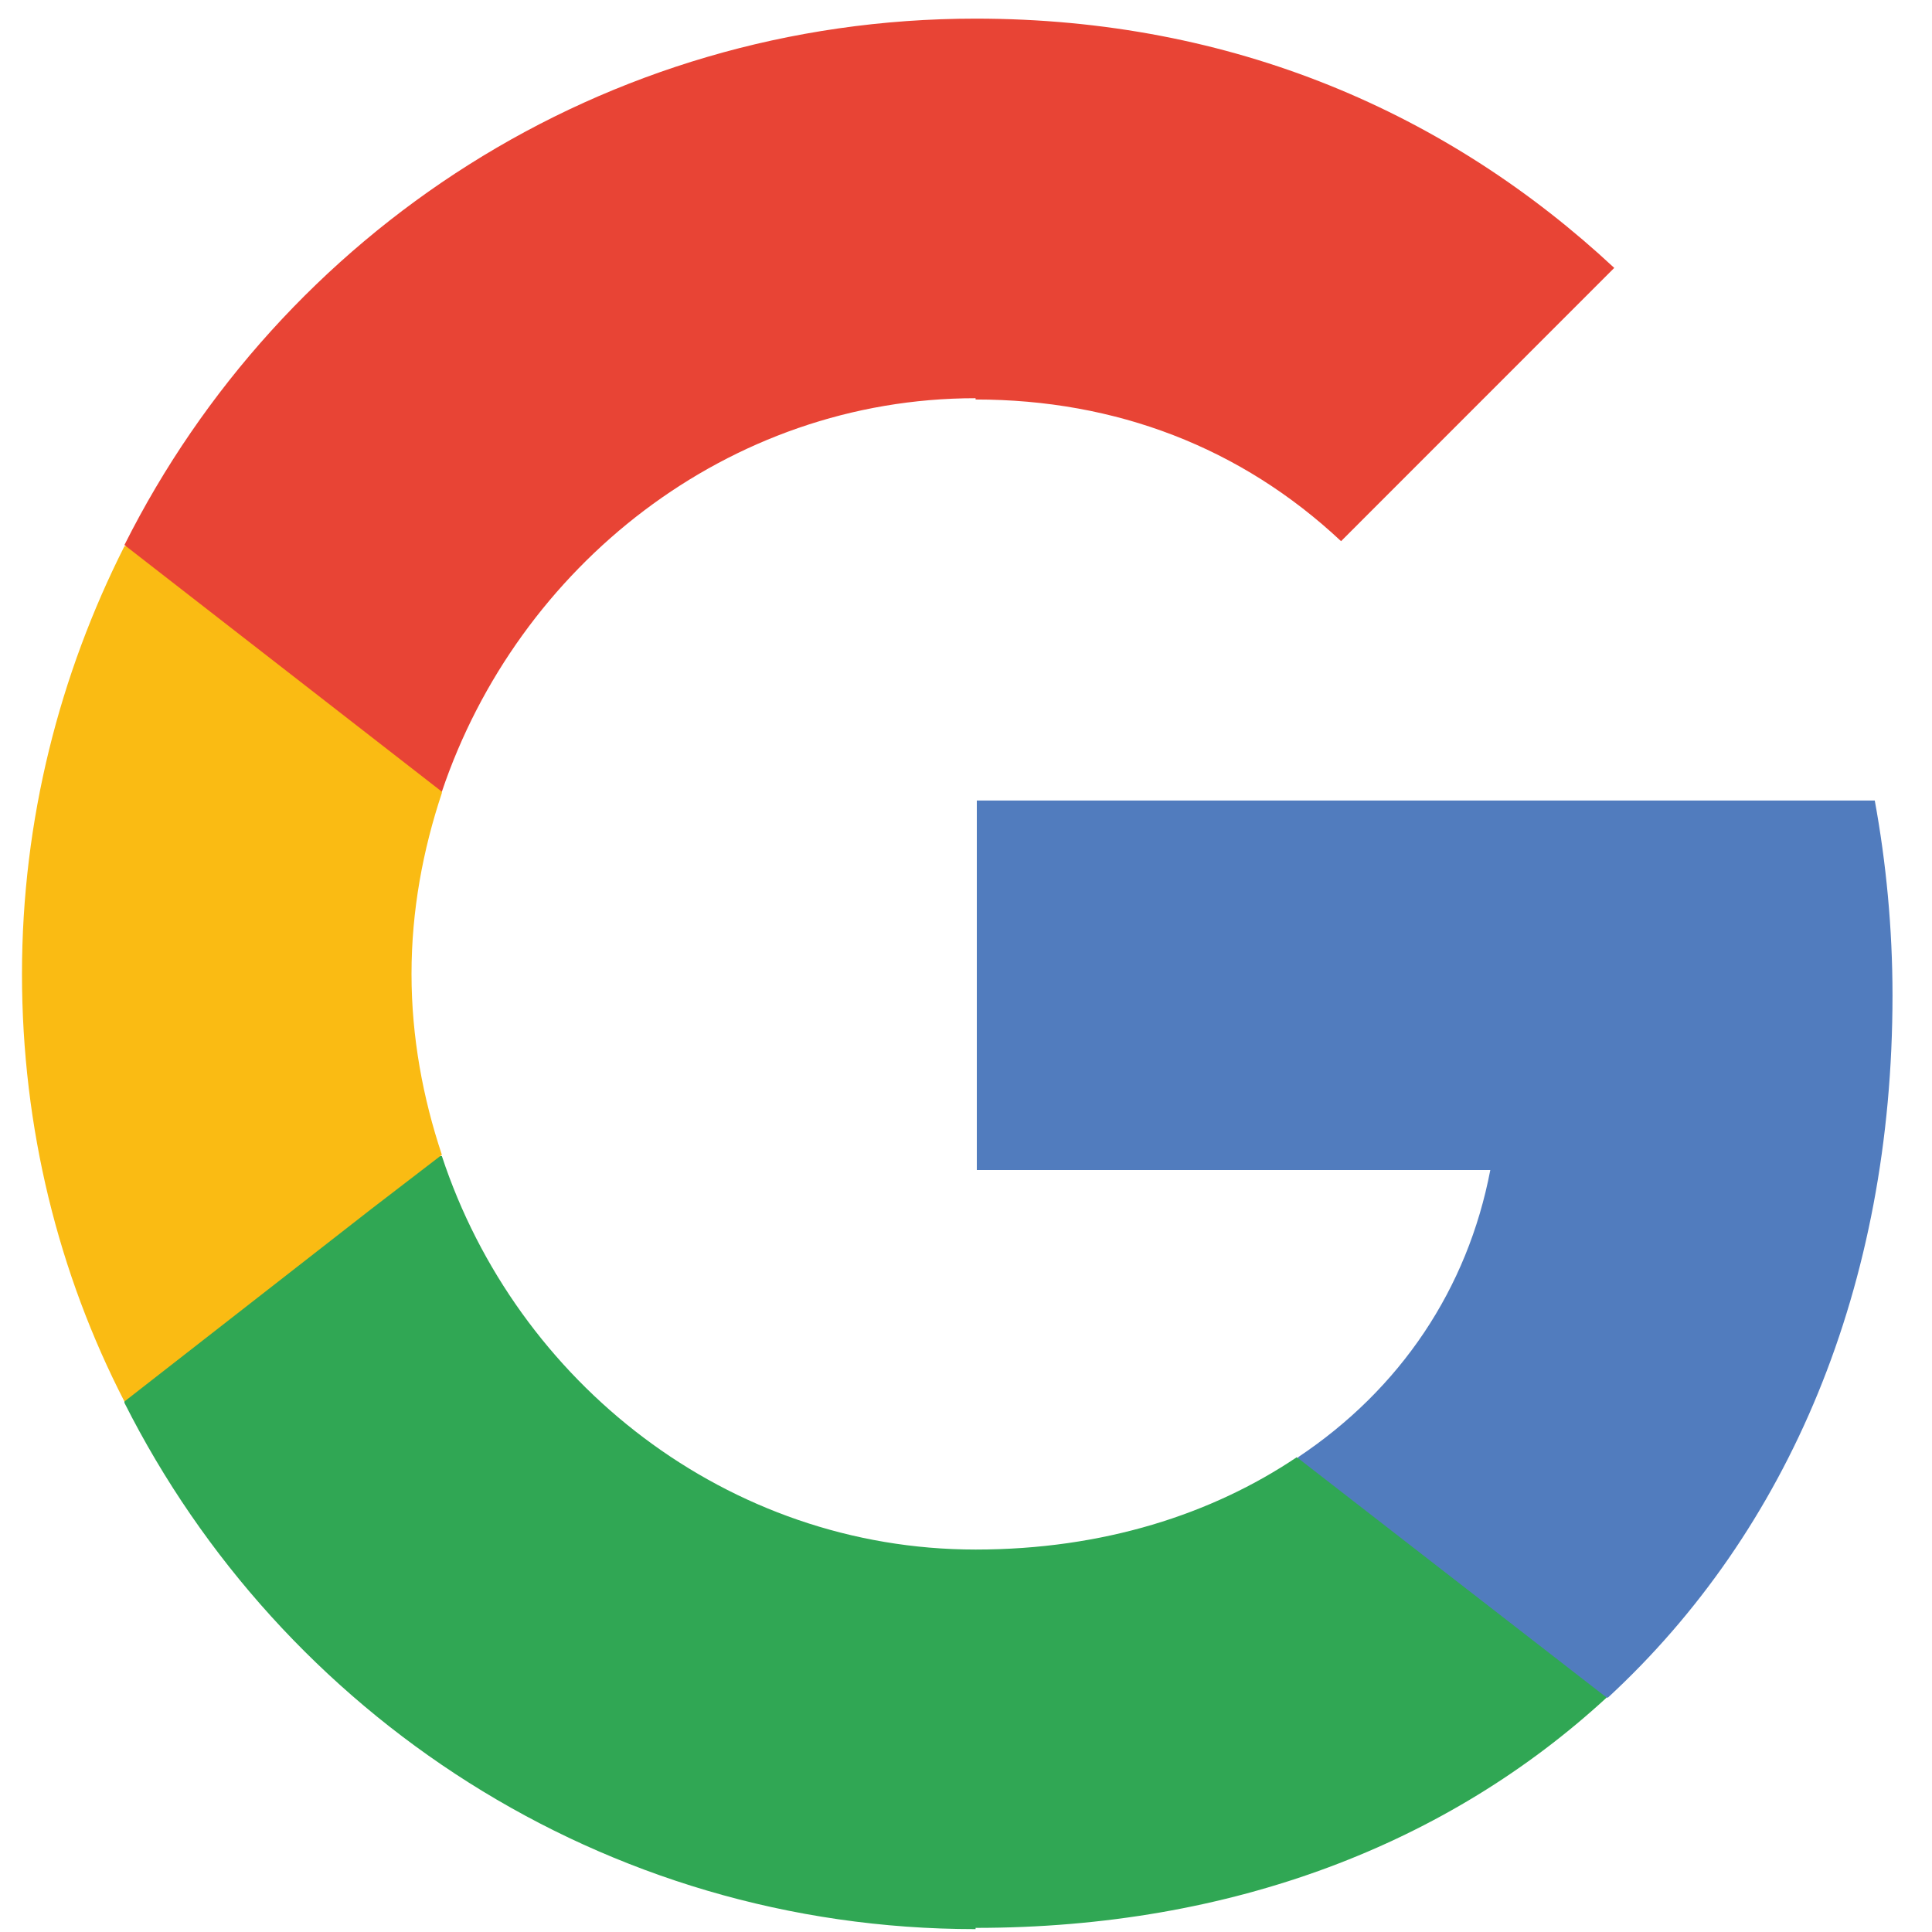
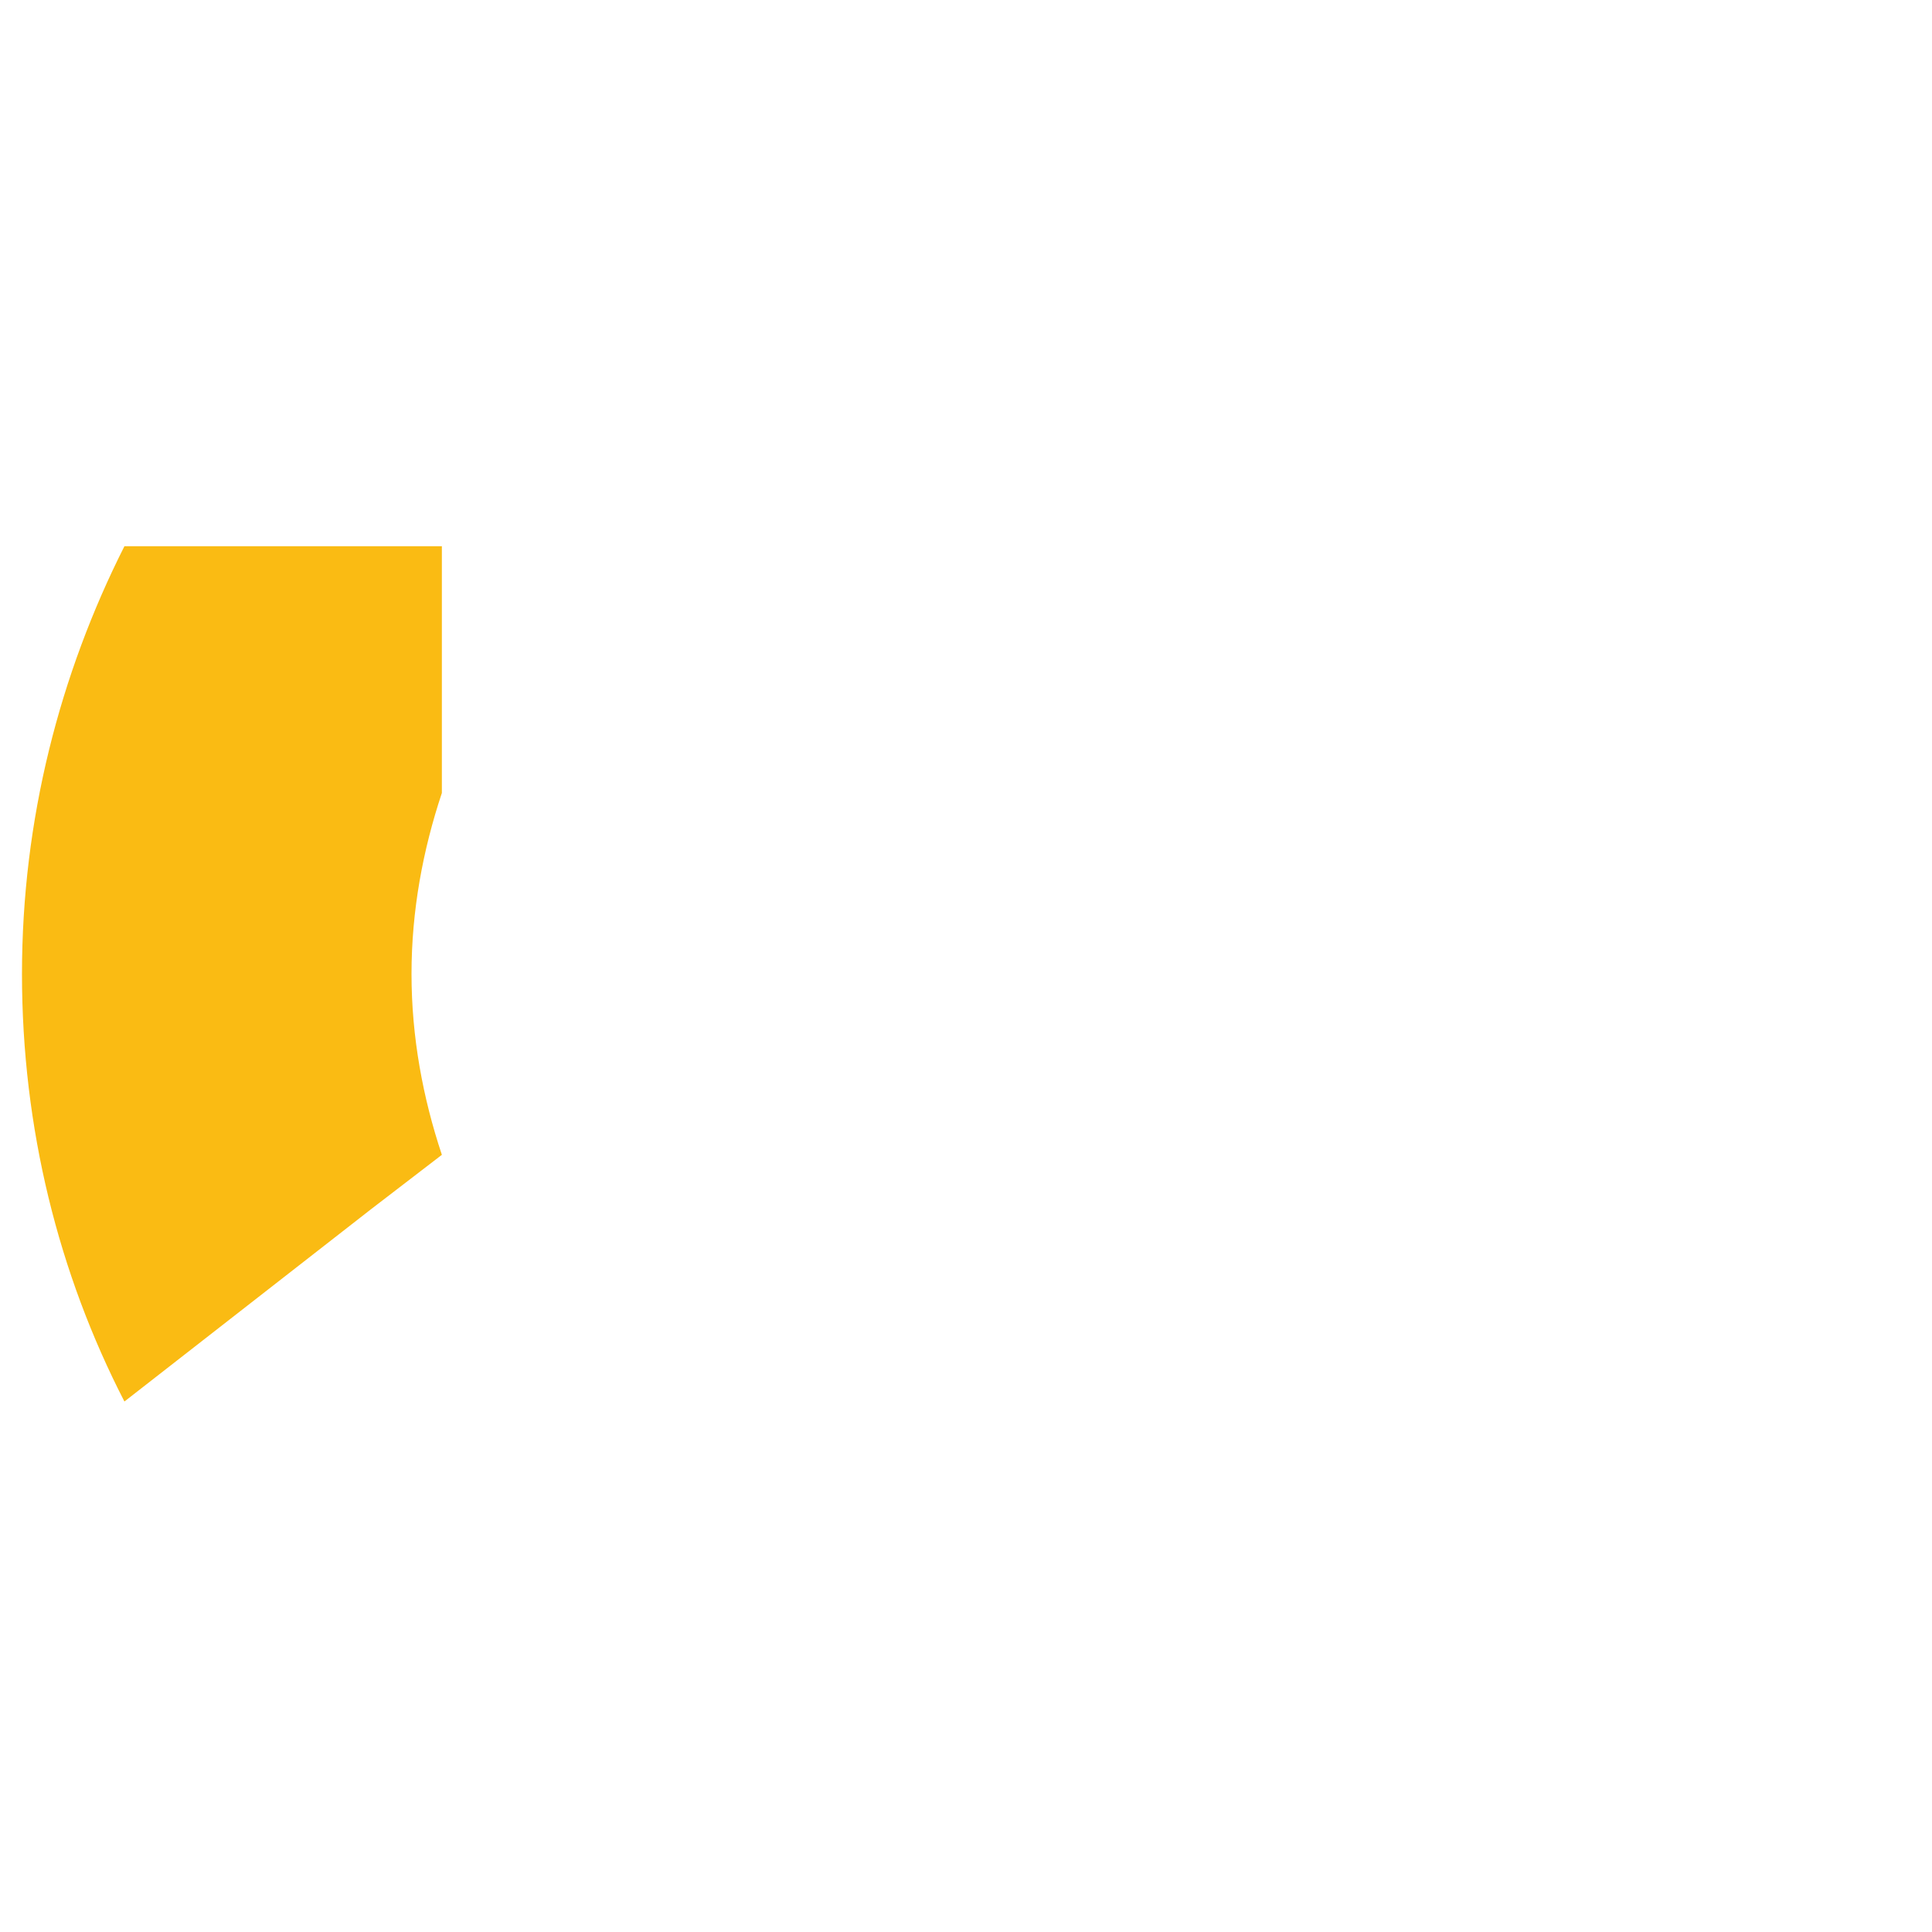
<svg xmlns="http://www.w3.org/2000/svg" width="45" height="45" viewBox="0 0 45 45" fill="none">
-   <path d="M44.08 23.185C44.08 21.623 43.932 20.09 43.667 18.646H22.752V27.252H34.712C34.182 30.022 32.621 32.35 30.235 33.941V39.54H37.452C41.664 35.65 44.08 29.963 44.08 23.185Z" fill="#517CBE" />
-   <path d="M22.723 44.904C28.732 44.904 33.74 42.929 37.422 39.54L30.205 33.941C28.232 35.267 25.698 36.092 22.723 36.092C16.949 36.092 12.03 32.202 10.292 26.927H2.898V32.674C6.551 39.923 14.033 44.933 22.723 44.933V44.904Z" fill="#30A754" />
  <path d="M10.292 26.898C9.85 25.572 9.585 24.157 9.585 22.684C9.585 21.21 9.85 19.796 10.292 18.47V12.723H2.898C1.395 15.699 0.512 19.088 0.512 22.684C0.512 26.279 1.366 29.668 2.898 32.644L8.642 28.165L10.292 26.898Z" fill="#FABB13" />
-   <path d="M22.723 9.305C25.993 9.305 28.909 10.424 31.236 12.605L37.599 6.24C33.74 2.644 28.732 0.434 22.723 0.434C14.033 0.434 6.551 5.415 2.898 12.694L10.292 18.44C12.059 13.194 16.949 9.275 22.723 9.275V9.305Z" fill="#E84435" />
</svg>